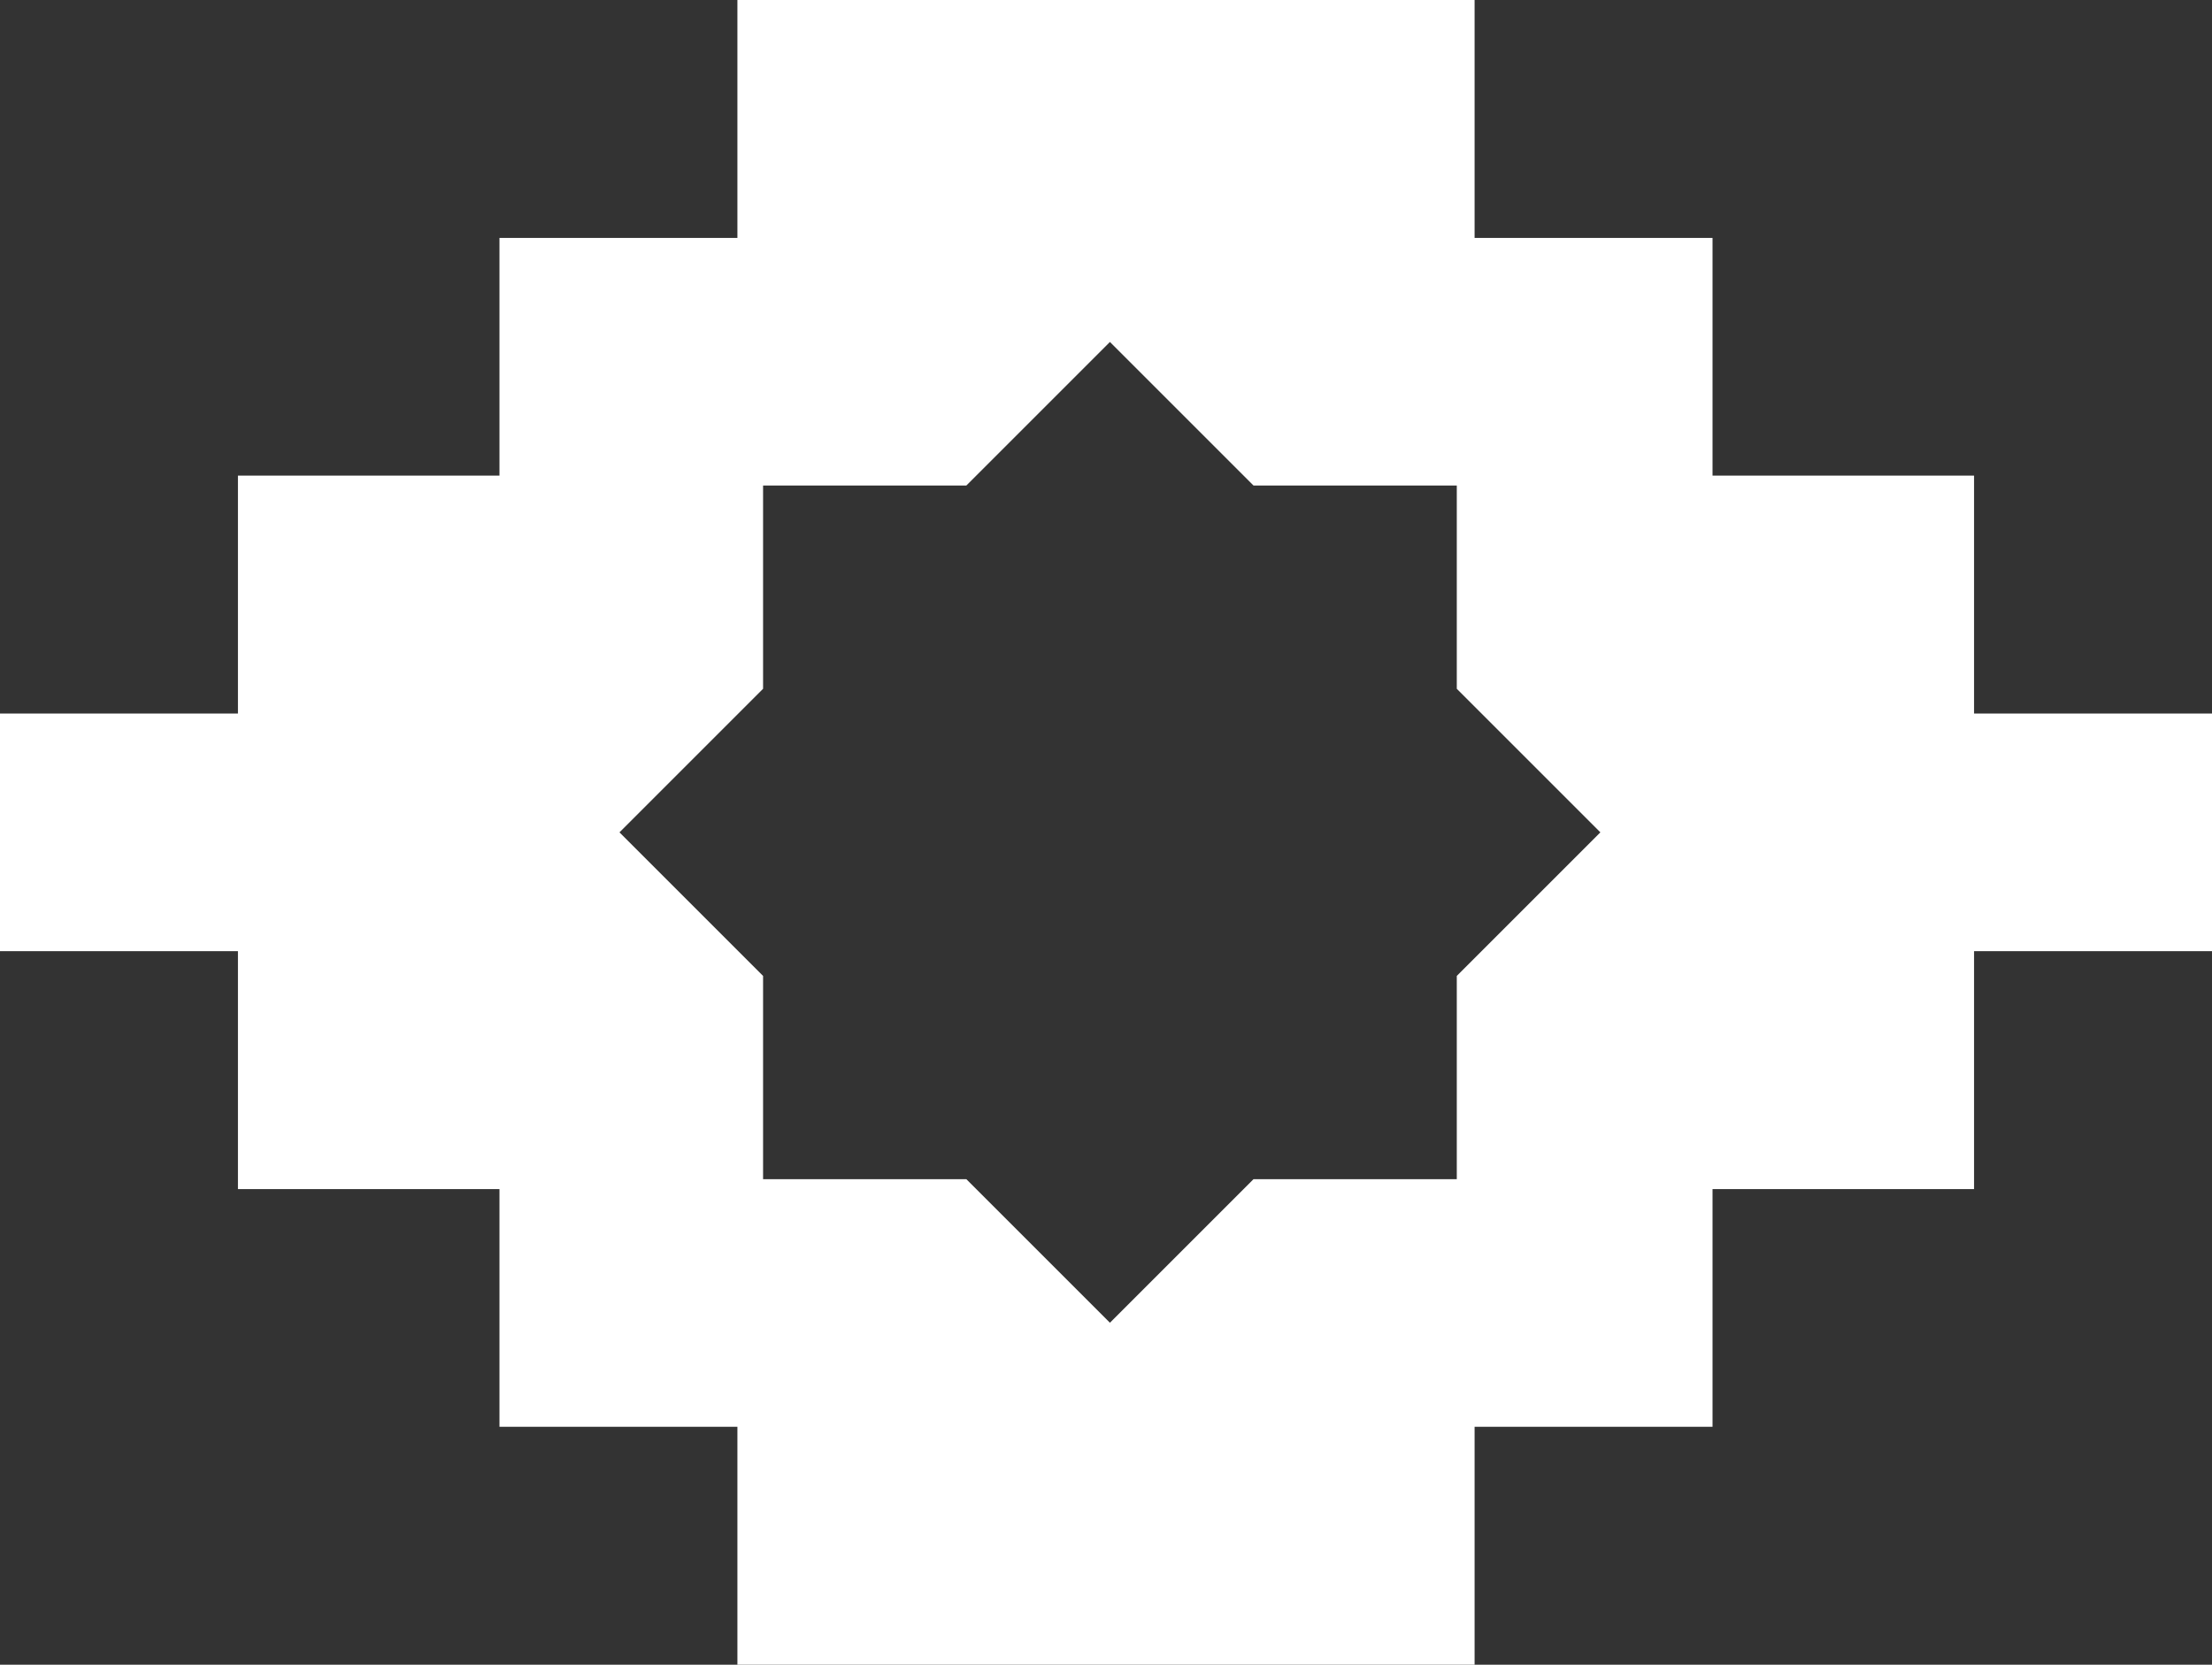
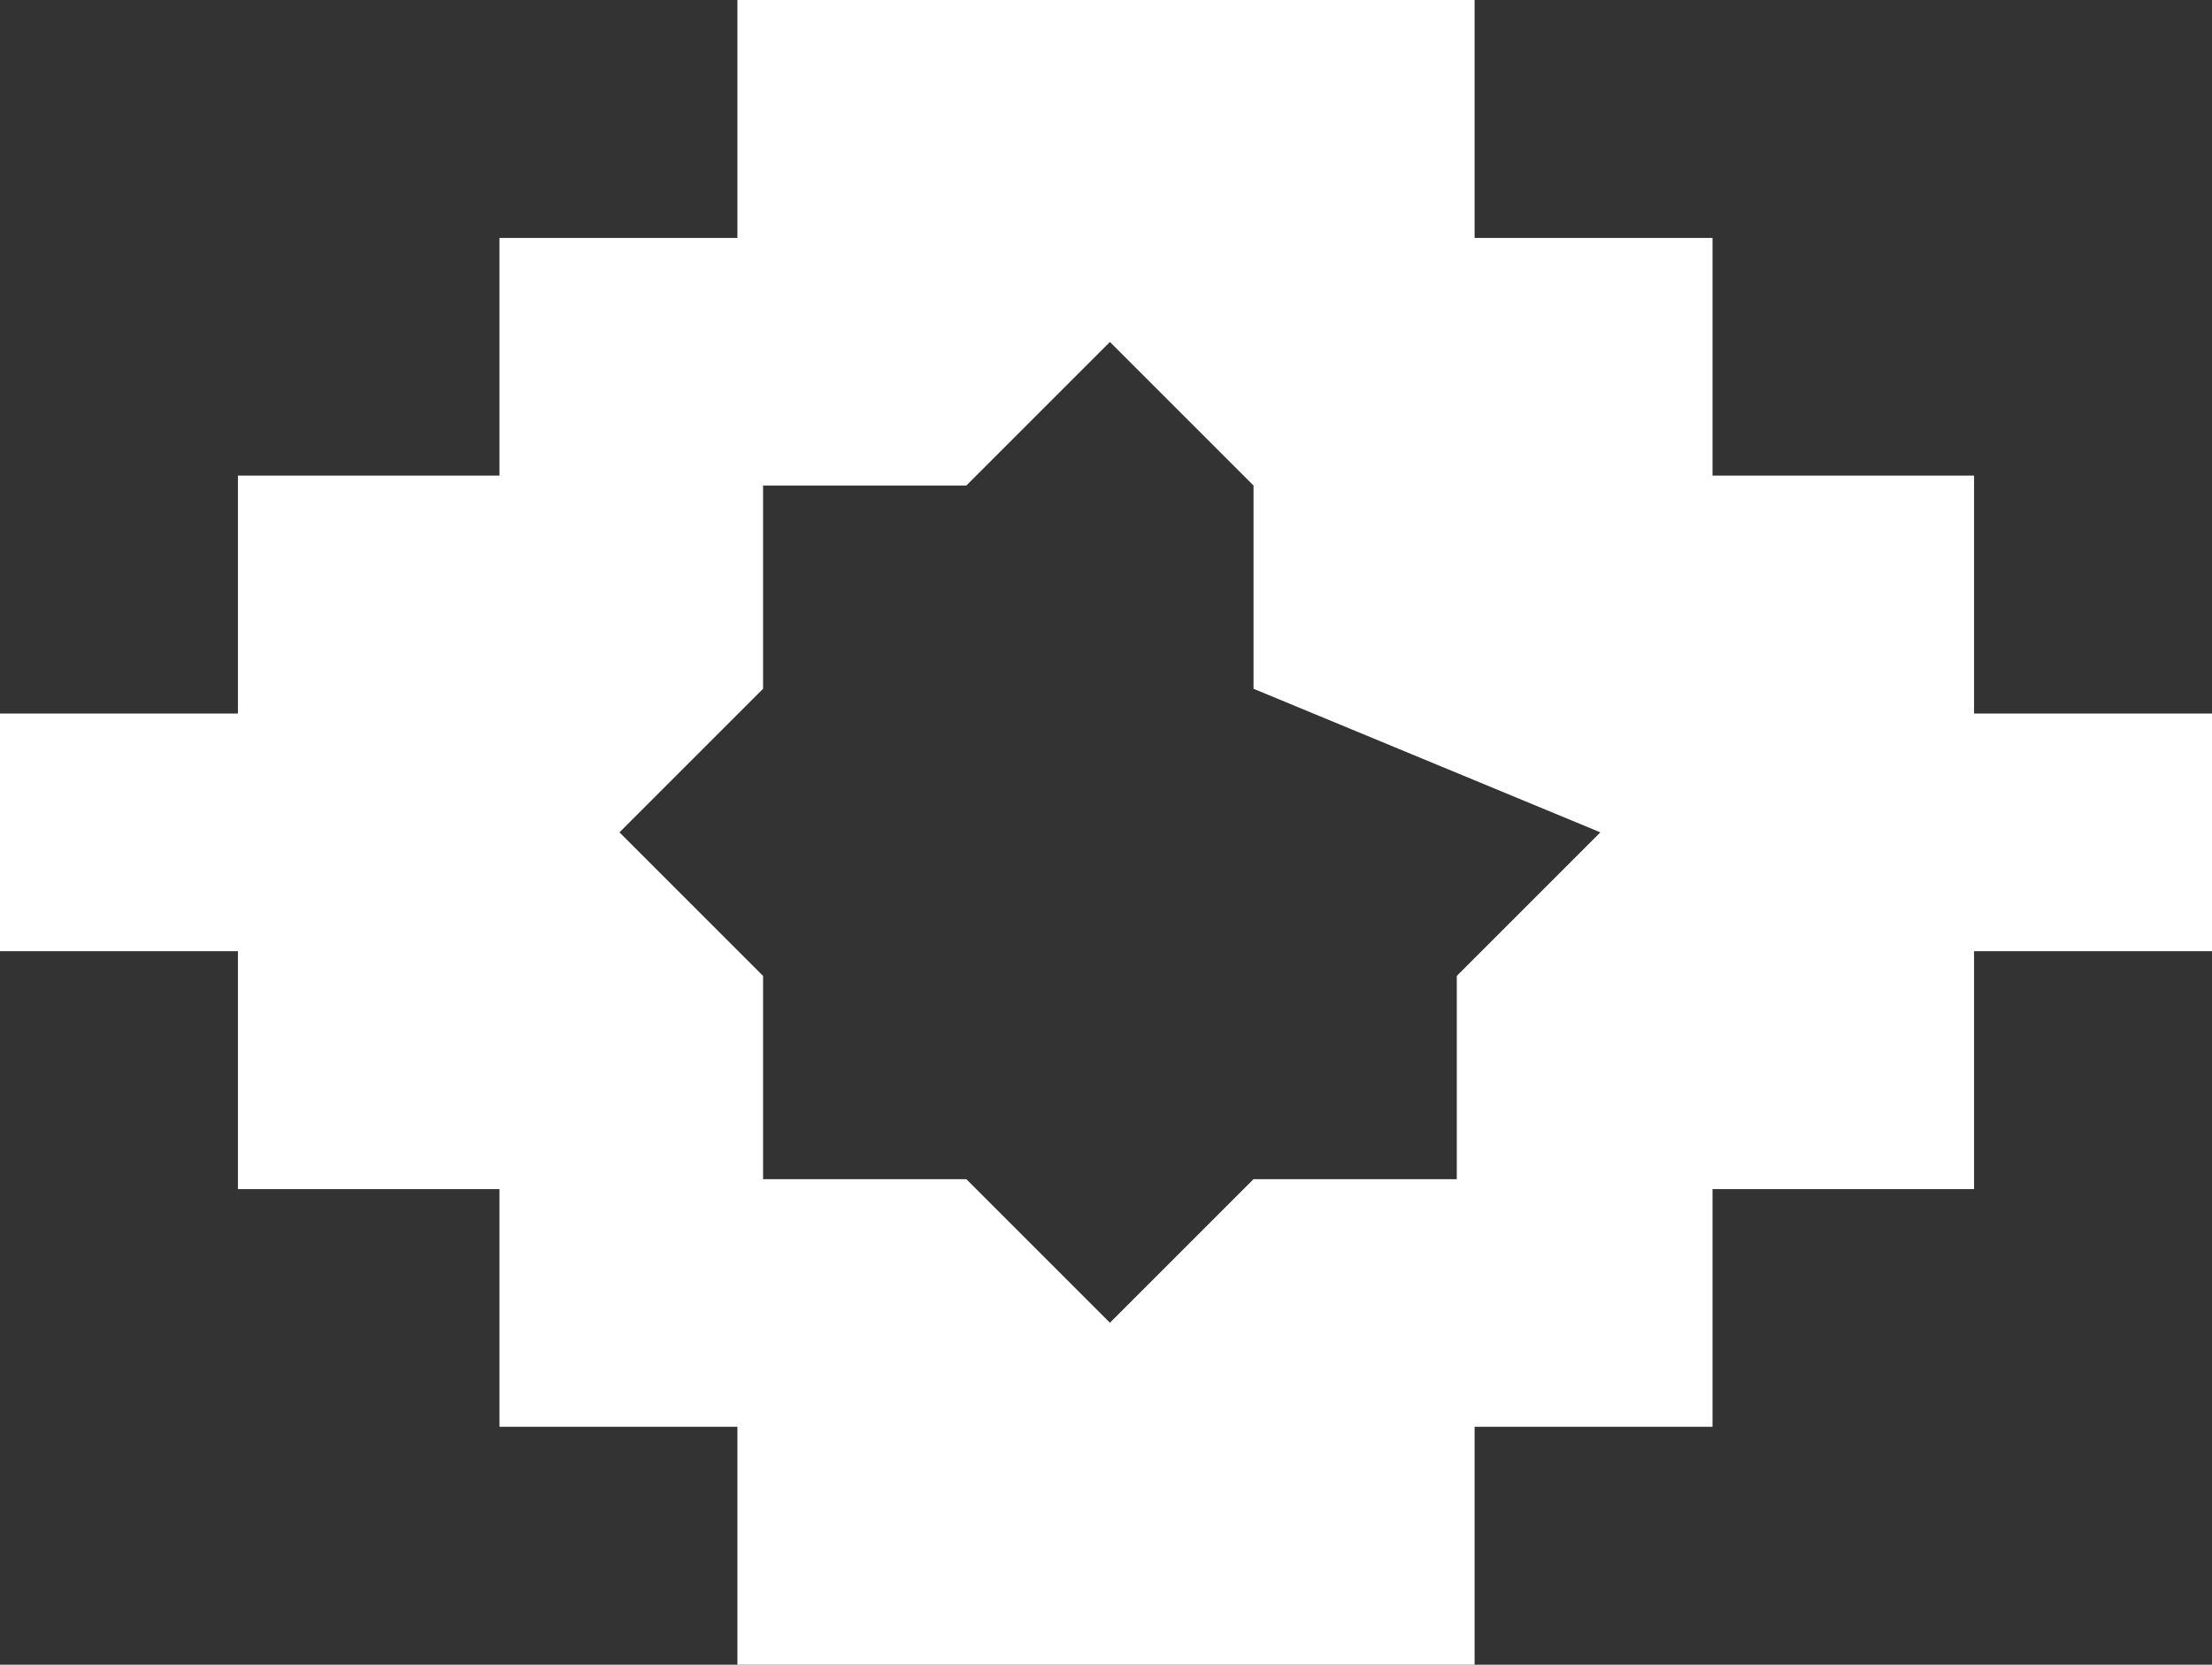
<svg xmlns="http://www.w3.org/2000/svg" viewBox="0 0 95.66 72">
  <rect x="0" y="0" width="95.66" height="72" fill="#333333" stroke="none" />
  <defs>
    <style>.cls-1{fill:#fff;}</style>
  </defs>
  <g id="Layer_2" data-name="Layer 2">
    <g id="Layer_19" data-name="Layer 19">
-       <path class="cls-1" d="M85.37,30.86V20.57H74.06V10.29H63.77V0H31.89V10.29H21.6V20.57H10.29V30.86H0V41.14H10.29V51.43H21.6V61.71H31.89V72H63.77V61.71H74.06V51.43H85.37V41.14H95.66V30.86ZM63,42.21V51H54.21L48,57.21,41.79,51H33V42.21L26.79,36,33,29.79V21h8.79L48,14.79,54.21,21H63v8.79L69.21,36Z" />
+       <path class="cls-1" d="M85.37,30.86V20.57H74.06V10.29H63.77V0H31.89V10.29H21.6V20.57H10.29V30.86H0V41.14H10.29V51.43H21.6V61.71H31.89V72H63.77V61.71H74.06V51.43H85.37V41.14H95.66V30.86ZM63,42.21V51H54.21L48,57.21,41.79,51H33V42.21L26.79,36,33,29.79V21h8.79L48,14.79,54.21,21v8.79L69.21,36Z" />
    </g>
  </g>
</svg>